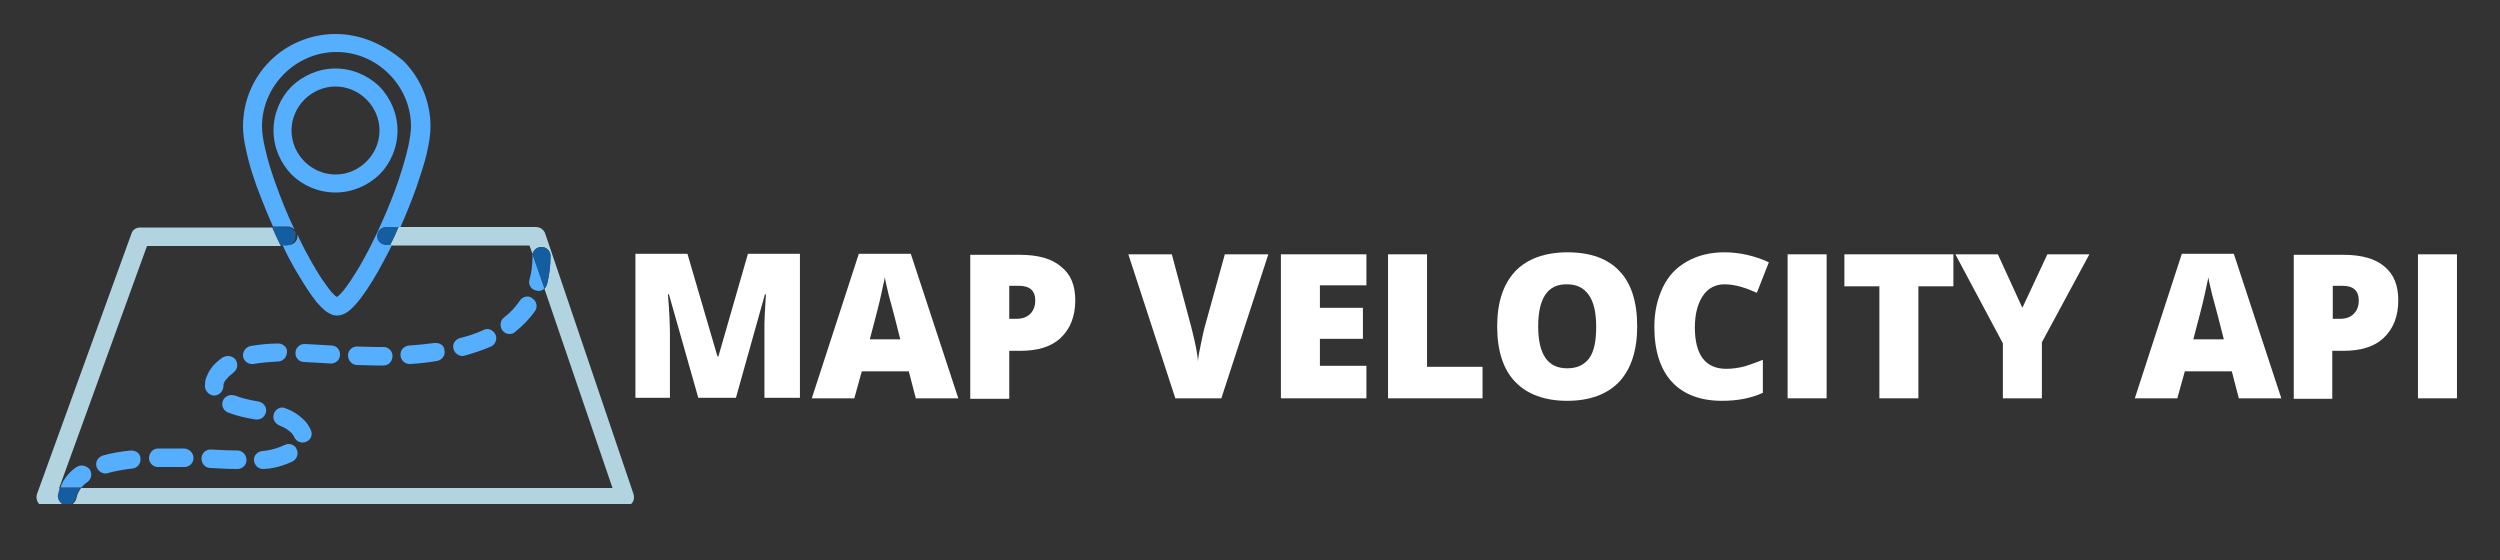
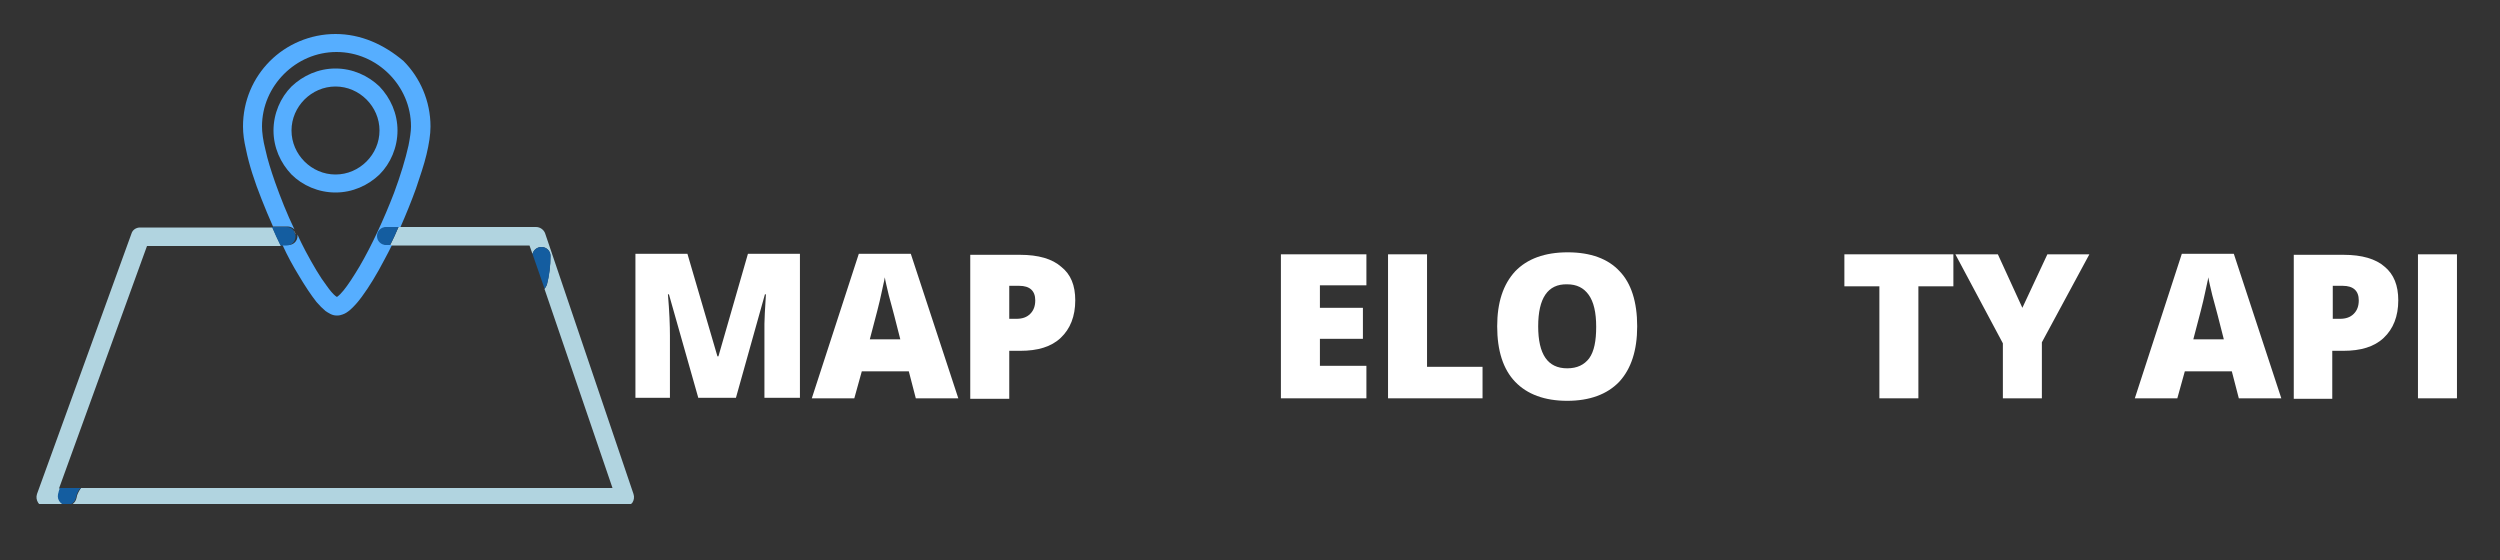
<svg xmlns="http://www.w3.org/2000/svg" xmlns:xlink="http://www.w3.org/1999/xlink" version="1.1" id="Layer_1" x="0px" y="0px" viewBox="0 0 500 112" style="enable-background:new 0 0 500 112;" xml:space="preserve">
  <rect x="0" y="0" width="500" height="112" fill="#333333" stroke="none" />
  <style type="text/css">
	.st0{clip-path:url(#SVGID_2_);}
	.st1{fill:#B1D4E0;}
	.st2{clip-path:url(#SVGID_4_);}
	.st3{fill:#56AEFF;}
	.st4{fill:#145DA0;}
	.st5{clip-path:url(#SVGID_6_);}
	.st6{fill:#FFFFFF;}
</style>
  <g>
    <defs>
      <rect id="SVGID_1_" x="6.9" y="45.3" width="120" height="55.5" />
    </defs>
    <clipPath id="SVGID_2_">
      <use xlink:href="#SVGID_1_" style="overflow:visible;" />
    </clipPath>
    <g class="st0">
      <path class="st1" d="M58.7,46c0.1,0.3,0.3,0.6,0.4,0.9C59.1,46.6,58.9,46.3,58.7,46 M107.2,45.4c0,0-12.5,0-27.5,0    c-0.5,1.2-1.1,2.5-1.7,3.7c12.9,0,24.2,0,27.9,0l0.6,1.7c0.2-0.8,0.9-1.4,1.8-1.4c0,0,0,0,0,0c1,0,1.8,0.8,1.8,1.8    c0,2-0.3,3.9-0.7,5.7c-0.1,0.3-0.3,0.6-0.5,0.9l13.6,39.8H16.2c-0.1,0.1-0.1,0.2-0.2,0.3c-0.3,0.5-0.6,1-0.7,1.7    c-0.2,0.9-0.9,1.5-1.8,1.5c-0.1,0-0.2,0-0.3,0c-1-0.2-1.6-1.2-1.5-2.1c0.1-0.4,0.2-0.9,0.4-1.3h-0.3l17.6-48.5c0.3,0,0.7,0,1.1,0    c4.4,0,14.3,0,25.7,0c-0.6-1.2-1.1-2.4-1.7-3.7c-6.8,0-13,0-17.7,0c-2.7,0-4.8,0-6.4,0c-1.5,0-2.3,0-2.4,0c-0.8,0-1.5,0.5-1.7,1.2    L7.4,98.8c-0.2,0.6-0.1,1.2,0.2,1.7c0.3,0.5,0.9,0.8,1.5,0.8H125c0.6,0,1.1-0.3,1.5-0.8c0.3-0.5,0.4-1.1,0.2-1.7L109,46.6    C108.7,45.9,108,45.4,107.2,45.4" />
    </g>
  </g>
  <g>
    <defs>
      <rect id="SVGID_3_" x="48" y="6.8" width="38.7" height="57.2" />
    </defs>
    <clipPath id="SVGID_4_">
      <use xlink:href="#SVGID_3_" style="overflow:visible;" />
    </clipPath>
    <g class="st2">
      <path class="st3" d="M67.1,34.9c-2.4,0-4.6-1-6.2-2.6c-1.6-1.6-2.6-3.8-2.6-6.2c0-2.4,1-4.6,2.6-6.2s3.8-2.6,6.2-2.6    c2.4,0,4.6,1,6.2,2.6c1.6,1.6,2.6,3.8,2.6,6.2c0,2.4-1,4.6-2.6,6.2C71.7,33.9,69.5,34.9,67.1,34.9 M67.1,13.7    C67.1,13.7,67.1,13.7,67.1,13.7c-3.4,0-6.5,1.4-8.8,3.6c-2.2,2.2-3.6,5.4-3.6,8.8c0,3.4,1.4,6.5,3.6,8.8c2.2,2.2,5.4,3.6,8.8,3.6    c3.4,0,6.5-1.4,8.8-3.6c2.2-2.2,3.6-5.4,3.6-8.8c0-3.4-1.4-6.5-3.6-8.8C73.6,15.1,70.5,13.7,67.1,13.7 M67.1,6.8    C67.1,6.8,67.1,6.8,67.1,6.8c-5.1,0-9.8,2.1-13.1,5.4c-3.4,3.4-5.4,8-5.4,13.1c0,1.4,0.2,2.9,0.6,4.6c0.6,3,1.7,6.4,3.1,9.9    c0.7,1.8,1.5,3.7,2.3,5.5c1,0,1.9,0,2.9,0c0.5,0,1,0.2,1.4,0.6c-1.5-3.1-2.8-6.4-3.9-9.5c-0.8-2.3-1.5-4.5-1.9-6.4    c-0.5-1.9-0.7-3.6-0.7-4.7c0-4.1,1.7-7.8,4.4-10.5c2.7-2.7,6.4-4.4,10.5-4.4s7.8,1.7,10.5,4.4c2.7,2.7,4.4,6.4,4.4,10.5    c0,0.9-0.2,2.3-0.5,3.8c-0.6,2.7-1.6,6-2.9,9.5c-2,5.2-4.5,10.6-6.9,14.7c-1.2,2-2.3,3.7-3.2,4.8c-0.5,0.6-0.9,1-1.2,1.2    c0,0-0.1,0.1-0.1,0.1c-0.1-0.1-0.2-0.1-0.3-0.2c-0.5-0.4-1.1-1.1-1.8-2.1c-1.3-1.7-2.7-4.1-4.2-6.9c-0.5-1-1.1-2.1-1.6-3.3    c0,0.1,0,0.2,0,0.3c0,1-0.8,1.8-1.8,1.8c-0.4,0-0.8,0-1.2,0c1,2.2,2.1,4.2,3.2,6c1.3,2.2,2.5,4,3.6,5.4c0.6,0.7,1.2,1.3,1.8,1.8    c0.3,0.2,0.6,0.4,1,0.6c0.4,0.2,0.8,0.3,1.2,0.3c0.1,0,0.1,0,0.2,0c0.4,0,0.7-0.1,1-0.2c0.6-0.2,1-0.5,1.5-0.9    c0.8-0.7,1.6-1.6,2.4-2.7c1.4-1.9,3-4.5,4.5-7.4c0.5-0.9,1-1.9,1.5-2.9c-0.3,0-0.6,0-0.8,0c-1,0-1.8-0.8-1.8-1.8    c0-1,0.8-1.8,1.8-1.8c0.8,0,1.7,0,2.5,0c1.1-2.5,2.2-5.2,3.1-7.7c0.8-2.4,1.6-4.7,2.1-6.8c0.5-2.1,0.8-4,0.8-5.6    c0-5.1-2.1-9.8-5.4-13.1C76.8,8.9,72.2,6.8,67.1,6.8" />
    </g>
  </g>
  <path class="st4" d="M57.3,45.4c-1,0-2,0-2.9,0c0.5,1.2,1.1,2.5,1.7,3.7c0.4,0,0.8,0,1.2,0c1,0,1.8-0.8,1.8-1.8c0-0.1,0-0.2,0-0.3  c-0.1-0.3-0.3-0.6-0.4-0.9C58.4,45.6,57.9,45.4,57.3,45.4 M79.7,45.4c-0.8,0-1.7,0-2.5,0c-1,0-1.8,0.8-1.8,1.8c0,1,0.8,1.8,1.8,1.8  c0.3,0,0.6,0,0.8,0C78.6,47.9,79.2,46.6,79.7,45.4" />
-   <path class="st3" d="M16.4,93.1c-0.4,0-0.7,0.1-1.1,0.3c-0.9,0.6-1.7,1.4-2.3,2.3c-0.4,0.5-0.7,1.2-0.9,1.8h4.2  c0.3-0.4,0.7-0.8,1.2-1.1c0.8-0.6,1-1.7,0.4-2.6C17.5,93.4,16.9,93.1,16.4,93.1 M26.3,90.1c-0.1,0-0.1,0-0.2,0  c-1.9,0.2-3.8,0.5-5.5,1c-1,0.3-1.6,1.3-1.3,2.2c0.2,0.8,1,1.4,1.8,1.4c0.2,0,0.3,0,0.5-0.1c1.5-0.4,3.1-0.7,4.9-0.9  c1-0.1,1.7-1,1.6-2C28.1,90.8,27.3,90.1,26.3,90.1 M42.1,89.9c-1,0-1.8,0.8-1.8,1.8c0,1,0.7,1.9,1.8,1.9c1.9,0.1,3.6,0.2,5.3,0.2  c0,0,0,0,0.1,0c1,0,1.8-0.8,1.8-1.8c0-1-0.8-1.9-1.8-1.9C45.9,90.1,44.1,90,42.1,89.9C42.2,89.9,42.2,89.9,42.1,89.9 M34.6,89.7  c-1,0-2,0-3,0c-1,0-1.8,0.9-1.8,1.9c0,1,0.8,1.8,1.8,1.8c0,0,0,0,0.1,0c1,0,1.9,0,2.9,0c0.8,0,1.5,0,2.3,0c0,0,0,0,0,0  c1,0,1.8-0.8,1.8-1.8c0-1-0.8-1.8-1.8-1.9C36.1,89.7,35.3,89.7,34.6,89.7 M57.7,88.8c-0.3,0-0.5,0.1-0.8,0.2c-1,0.5-2.3,0.9-3.5,1.1  c-0.2,0-0.6,0.1-0.9,0.1c-1,0.1-1.8,0.9-1.7,1.9c0.1,1,0.9,1.7,1.8,1.7c0,0,0.1,0,0.1,0c0.4,0,0.8-0.1,1.2-0.1  c1.5-0.2,3.1-0.7,4.6-1.4c0.9-0.5,1.3-1.6,0.8-2.5C59.1,89.2,58.4,88.8,57.7,88.8 M56.5,81.5c-0.7,0-1.4,0.4-1.7,1.2  c-0.4,0.9,0.1,2,1.1,2.4c0.3,0.1,0.6,0.3,0.9,0.4c0.7,0.4,1.2,0.8,1.5,1.1c0.3,0.3,0.4,0.6,0.5,0.7c0.3,0.8,1,1.2,1.7,1.2  c0.2,0,0.4,0,0.6-0.1c1-0.3,1.5-1.4,1.1-2.3c-0.3-0.7-0.7-1.4-1.3-2s-1.3-1.2-2.2-1.7c-0.5-0.3-0.9-0.5-1.5-0.7  C56.9,81.6,56.7,81.5,56.5,81.5 M46.3,79c-0.7,0-1.4,0.4-1.7,1.1c-0.4,0.9,0,2,1,2.4c1.8,0.7,3.7,1.1,5.5,1.4c0.1,0,0.2,0,0.3,0  c0.9,0,1.6-0.6,1.8-1.5c0.2-1-0.5-1.9-1.5-2.1c-1.8-0.3-3.5-0.7-4.7-1.2C46.8,79.1,46.5,79,46.3,79 M45.6,71.2  c-0.4,0-0.7,0.1-1.1,0.3c-0.8,0.6-1.7,1.3-2.3,2.2c-0.3,0.4-0.6,0.9-0.8,1.5C41.1,75.7,41,76.3,41,77c0,0.1,0,0.3,0,0.4  c0.1,0.9,0.9,1.7,1.8,1.7c0.1,0,0.1,0,0.2,0c1-0.1,1.7-1,1.7-2l0-0.1c0-0.1,0-0.2,0.1-0.4c0.1-0.3,0.3-0.6,0.7-1  c0.3-0.4,0.8-0.7,1.2-1.1c0.8-0.6,1-1.7,0.4-2.6C46.7,71.4,46.1,71.2,45.6,71.2 M71.4,69.3c-1,0-1.8,0.8-1.8,1.8  c0,1,0.8,1.9,1.8,1.9c1.2,0,2.5,0.1,3.8,0.1c0.5,0,1,0,1.5,0c1,0,1.8-0.8,1.8-1.9c0-1-0.8-1.8-1.8-1.8c0,0,0,0,0,0c-0.5,0-1,0-1.5,0  C73.9,69.4,72.7,69.3,71.4,69.3C71.5,69.3,71.5,69.3,71.4,69.3 M60.9,68.8c-1,0-1.8,0.8-1.8,1.7c-0.1,1,0.7,1.9,1.7,1.9  c1.2,0.1,2.4,0.1,3.6,0.2c0.5,0,1.1,0.1,1.7,0.1c0,0,0.1,0,0.1,0c1,0,1.8-0.8,1.8-1.7c0.1-1-0.7-1.9-1.7-1.9c-0.6,0-1.1-0.1-1.7-0.1  C63.5,68.9,62.3,68.9,60.9,68.8C61,68.8,60.9,68.8,60.9,68.8 M55.7,68.7C55.6,68.7,55.6,68.7,55.7,68.7c-1.9,0-3.8,0.2-5.6,0.5  c-1,0.2-1.6,1.2-1.5,2.1c0.2,0.9,0.9,1.5,1.8,1.5c0.1,0,0.2,0,0.3,0c1.6-0.3,3.2-0.4,4.9-0.5c1,0,1.8-0.9,1.8-1.9  C57.5,69.5,56.6,68.7,55.7,68.7 M87.2,68.6c-0.1,0-0.2,0-0.3,0c-1.7,0.2-3.4,0.4-5.1,0.5c-1,0.1-1.8,0.9-1.7,2  c0.1,1,0.9,1.7,1.8,1.7c0,0,0.1,0,0.1,0c1.8-0.1,3.6-0.3,5.4-0.6c1-0.2,1.7-1.1,1.5-2.1C88.9,69.2,88.1,68.6,87.2,68.6 M97.4,65.8  c-0.2,0-0.5,0.1-0.7,0.2c-1.5,0.7-3,1.2-4.7,1.6c-1,0.3-1.6,1.3-1.3,2.2c0.2,0.8,1,1.4,1.8,1.4c0.2,0,0.3,0,0.5-0.1  c1.8-0.5,3.6-1.1,5.2-1.8c0.9-0.4,1.3-1.5,0.9-2.4C98.7,66.2,98.1,65.8,97.4,65.8 M105.5,59.3c-0.6,0-1.2,0.3-1.5,0.8  c-0.9,1.3-1.9,2.4-3.2,3.4c-0.8,0.6-0.9,1.8-0.3,2.6c0.4,0.5,0.9,0.7,1.4,0.7c0.4,0,0.8-0.1,1.1-0.4c1.5-1.2,2.9-2.6,4-4.2  c0.6-0.8,0.3-2-0.5-2.5C106.2,59.4,105.8,59.3,105.5,59.3 M106.5,50.8c0,0.1,0,0.3,0,0.4c0,1.8-0.2,3.3-0.6,4.7  c-0.3,1,0.3,2,1.3,2.2c0.2,0,0.3,0.1,0.5,0.1c0.5,0,0.9-0.2,1.2-0.5L106.5,50.8" />
  <g>
    <defs>
      <rect id="SVGID_5_" x="10.7" y="49.3" width="100" height="51.5" />
    </defs>
    <clipPath id="SVGID_6_">
      <use xlink:href="#SVGID_5_" style="overflow:visible;" />
    </clipPath>
    <g class="st5">
      <path class="st4" d="M16.2,97.6H12c-0.2,0.4-0.3,0.8-0.4,1.3c-0.2,1,0.5,2,1.5,2.1c0.1,0,0.2,0,0.3,0c0.9,0,1.6-0.6,1.8-1.5    c0.1-0.7,0.4-1.2,0.7-1.7C16.1,97.8,16.1,97.7,16.2,97.6 M108.3,49.4c-0.9,0-1.6,0.6-1.8,1.4l2.4,6.9c0.2-0.2,0.4-0.5,0.5-0.9    c0.5-1.7,0.7-3.6,0.7-5.7C110.1,50.2,109.3,49.4,108.3,49.4C108.3,49.4,108.3,49.4,108.3,49.4" />
    </g>
  </g>
  <g>
    <g transform="translate(92.986, 206.763)">
      <g>
        <path class="st6" d="M46.7-127.1l-5.9-20.8h-0.2c0.3,3.5,0.4,6.3,0.4,8.2v12.5h-6.9v-28.8h10.4l6,20.5h0.2l5.9-20.5h10.4v28.8     h-7.1v-12.6c0-0.7,0-1.4,0-2.2c0-0.8,0.1-2.8,0.3-5.9h-0.2l-5.8,20.7H46.7z" />
      </g>
    </g>
  </g>
  <g>
    <g transform="translate(121.761, 206.763)">
      <g>
        <path class="st6" d="M61.4-127.1l-1.4-5.4h-9.4l-1.5,5.4h-8.5L50-156h10.4l9.5,28.9H61.4z M58.3-138.9l-1.2-4.7     c-0.3-1-0.6-2.4-1.1-4.1c-0.4-1.7-0.7-2.9-0.8-3.6c-0.1,0.7-0.4,1.8-0.7,3.3c-0.3,1.5-1.1,4.6-2.3,9.1H58.3z" />
      </g>
    </g>
  </g>
  <g>
    <g transform="translate(143.251, 206.763)">
      <g>
        <path class="st6" d="M71.8-146.7c0,3.2-1,5.7-2.9,7.5c-1.9,1.8-4.6,2.6-8.1,2.6h-2.2v9.6h-7.8v-28.8h10c3.6,0,6.4,0.8,8.2,2.4     C70.9-151.9,71.8-149.7,71.8-146.7z M58.6-143h1.4c1.2,0,2.1-0.3,2.8-1c0.7-0.7,1-1.6,1-2.7c0-1.9-1.1-2.9-3.2-2.9h-2V-143z" />
      </g>
    </g>
  </g>
  <g>
    <g transform="translate(161.889, 206.763)">
	</g>
  </g>
  <g>
    <g transform="translate(169.267, 206.763)">
      <g>
-         <path class="st6" d="M75.7-155.9h8.7L75-127.1h-9.2l-9.4-28.8h8.7l3.9,14.6c0.8,3.2,1.3,5.5,1.3,6.8c0.1-0.9,0.3-2.1,0.6-3.4     c0.3-1.4,0.5-2.5,0.7-3.2L75.7-155.9z" />
-       </g>
+         </g>
    </g>
  </g>
  <g>
    <g transform="translate(189.781, 206.763)">
      <g>
        <path class="st6" d="M83.5-127.1H66.4v-28.8h17.1v6.2h-9.3v4.5h8.6v6.2h-8.6v5.4h9.3V-127.1z" />
      </g>
    </g>
  </g>
  <g>
    <g transform="translate(205.907, 206.763)">
      <g>
        <path class="st6" d="M71.7-127.1v-28.8h7.8v22.5h11.1v6.3H71.7z" />
      </g>
    </g>
  </g>
  <g>
    <g transform="translate(223.037, 206.763)">
      <g>
        <path class="st6" d="M104.4-141.5c0,4.8-1.2,8.5-3.6,11.1c-2.4,2.5-5.9,3.8-10.4,3.8c-4.5,0-8-1.3-10.4-3.8     c-2.4-2.5-3.6-6.2-3.6-11.1c0-4.8,1.2-8.4,3.6-11c2.4-2.5,5.9-3.8,10.5-3.8c4.6,0,8.1,1.3,10.4,3.8     C103.2-150.1,104.4-146.4,104.4-141.5z M84.6-141.5c0,5.6,1.9,8.4,5.8,8.4c2,0,3.4-0.7,4.4-2c1-1.4,1.4-3.5,1.4-6.3     c0-2.9-0.5-5-1.5-6.4c-1-1.4-2.4-2.1-4.3-2.1C86.5-150,84.6-147.1,84.6-141.5z" />
      </g>
    </g>
  </g>
  <g>
    <g transform="translate(246.67, 206.763)">
      <g>
-         <path class="st6" d="M98.2-149.9c-1.8,0-3.3,0.8-4.3,2.3c-1,1.5-1.6,3.6-1.6,6.3c0,5.5,2.1,8.3,6.3,8.3c1.3,0,2.5-0.2,3.7-0.5     c1.2-0.4,2.4-0.8,3.6-1.3v6.6c-2.4,1.1-5.1,1.6-8.2,1.6c-4.3,0-7.7-1.3-10-3.8c-2.3-2.5-3.5-6.2-3.5-11c0-3,0.6-5.6,1.7-7.9     c1.1-2.3,2.7-4,4.9-5.2c2.1-1.2,4.6-1.8,7.4-1.8c3.1,0,6.1,0.7,8.9,2l-2.4,6.1c-1.1-0.5-2.1-0.9-3.2-1.2     C100.5-149.7,99.4-149.9,98.2-149.9z" />
-       </g>
+         </g>
    </g>
  </g>
  <g>
    <g transform="translate(265.825, 206.763)">
      <g>
-         <path class="st6" d="M91.7-127.1v-28.8h7.8v28.8H91.7z" />
-       </g>
+         </g>
    </g>
  </g>
  <g>
    <g transform="translate(275.877, 206.763)">
      <g>
        <path class="st6" d="M107.8-127.1H100v-22.4h-7v-6.4h21.8v6.4h-7V-127.1z" />
      </g>
    </g>
  </g>
  <g>
    <g transform="translate(293.274, 206.763)">
      <g>
        <path class="st6" d="M111.2-145.2l5-10.7h8.4l-9.5,17.6v11.2h-7.8v-11l-9.5-17.8h8.5L111.2-145.2z" />
      </g>
    </g>
  </g>
  <g>
    <g transform="translate(312.887, 206.763)">
	</g>
  </g>
  <g>
    <g transform="translate(320.264, 206.763)">
      <g>
        <path class="st6" d="M127.5-127.1l-1.4-5.4h-9.4l-1.5,5.4h-8.5l9.4-28.9h10.4l9.5,28.9H127.5z M124.5-138.9l-1.2-4.7     c-0.3-1-0.6-2.4-1.1-4.1c-0.4-1.7-0.7-2.9-0.8-3.6c-0.1,0.7-0.4,1.8-0.7,3.3c-0.3,1.5-1.1,4.6-2.3,9.1H124.5z" />
      </g>
    </g>
  </g>
  <g>
    <g transform="translate(341.754, 206.763)">
      <g>
        <path class="st6" d="M137.9-146.7c0,3.2-1,5.7-2.9,7.5c-1.9,1.8-4.6,2.6-8.1,2.6h-2.2v9.6H117v-28.8h10c3.6,0,6.4,0.8,8.2,2.4     C137-151.9,137.9-149.7,137.9-146.7z M124.8-143h1.4c1.2,0,2.1-0.3,2.8-1c0.7-0.7,1-1.6,1-2.7c0-1.9-1.1-2.9-3.2-2.9h-2V-143z" />
      </g>
    </g>
  </g>
  <g>
    <g transform="translate(360.392, 206.763)">
      <g>
        <path class="st6" d="M123.2-127.1v-28.8h7.8v28.8H123.2z" />
      </g>
    </g>
  </g>
</svg>